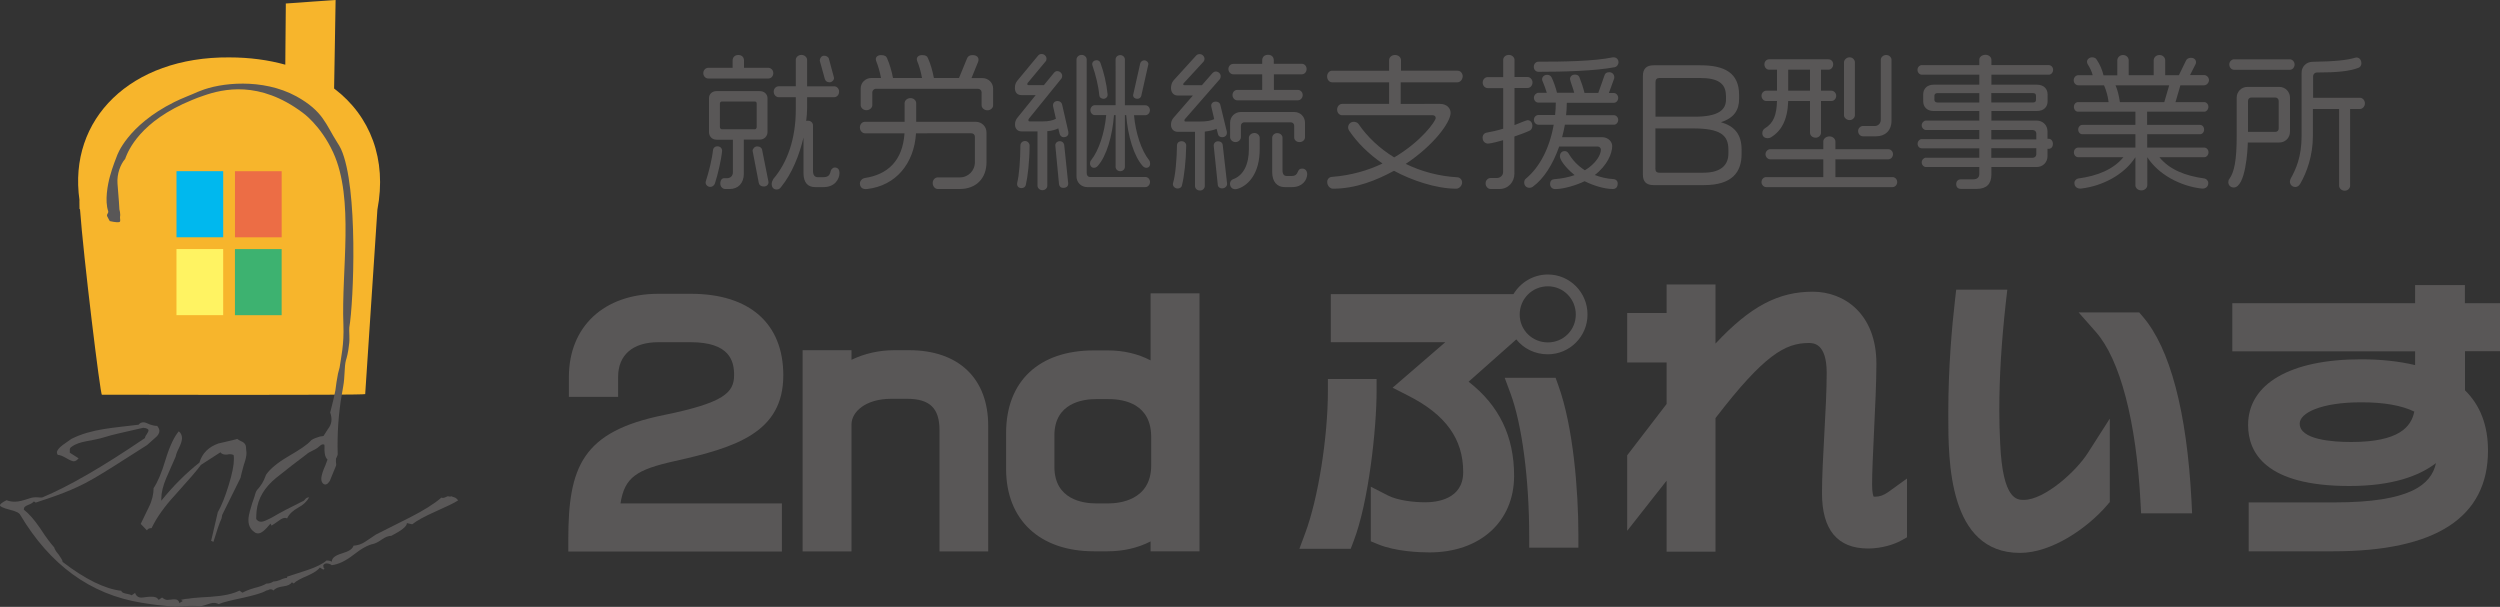
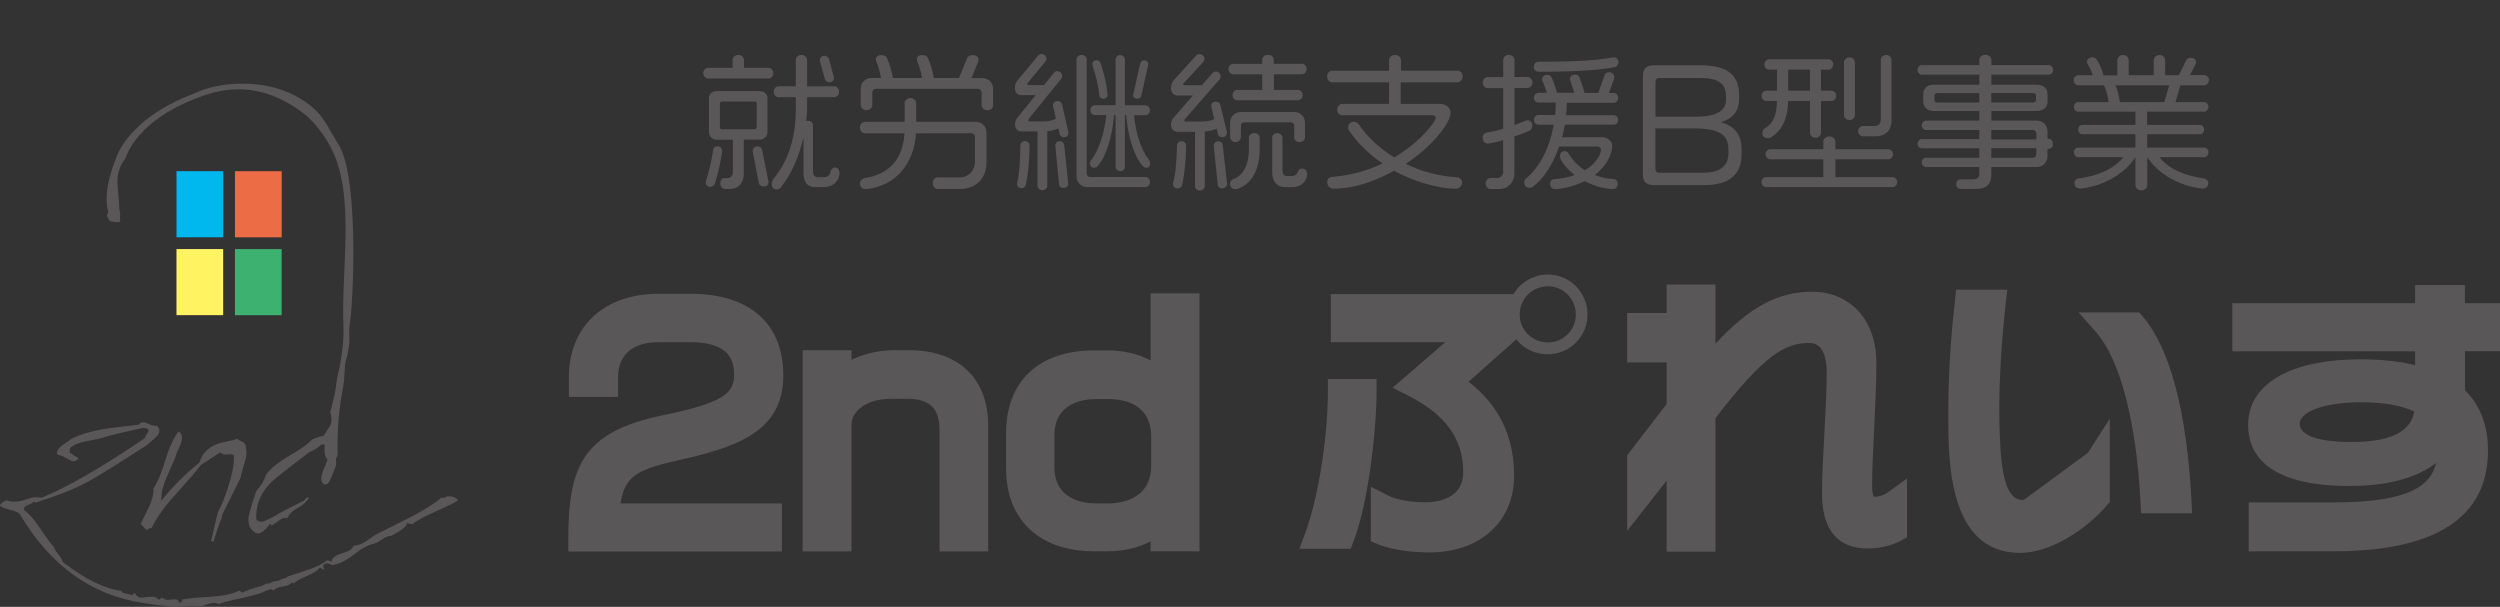
<svg xmlns="http://www.w3.org/2000/svg" version="1.1" id="レイヤー_1" x="0px" y="0px" viewBox="0 0 250 60.69" style="enable-background:new 0 0 250 60.69;" xml:space="preserve">
  <rect x="0" y="0" width="250" height="60.69" fill="#333333" stroke="none" />
  <style type="text/css">
	.st0{fill:#595757;}
	.st1{fill:#F7B52C;}
	.st2{fill:#FFF362;}
	.st3{fill:#00B8EE;}
	.st4{fill:#EC6D45;}
	.st5{fill:#3DB270;}
</style>
  <g>
    <g>
      <g>
        <path class="st0" d="M67.47,46.11c6.15-1.37,10.86-2.87,10.86-8.58c0-5.18-3.37-8.15-9.24-8.15h-3.25     c-5.44,0-8.95,3.27-8.95,8.32v1.99h4.92V37.7c0-2.21,1.47-3.48,4.03-3.48h3.22c3.9,0,4.35,1.87,4.35,3.28c0,1.77-1.01,2.77-7,4     c-8.2,1.65-9.58,5.18-9.58,12.47v1.18h21.36v-4.81H62.05C62.46,47.74,63.62,46.97,67.47,46.11z" />
        <path class="st0" d="M90.91,35.02h-1.47c-1.52,0-2.98,0.33-4.29,0.96v-0.96h-4.89v20.12h4.89v-12.7c0-1.24,1.39-2.56,3.97-2.56     h1.58c2.28,0,3.25,0.94,3.25,3.14v12.12h4.87V42.59C98.83,37.85,95.87,35.02,90.91,35.02z" />
        <path class="st0" d="M115.06,36.04c-1.26-0.66-2.71-1-4.29-1h-1.38c-5.5,0-8.78,3.09-8.78,8.26v3.6c0,5.08,3.36,8.23,8.78,8.23     h1.38c1.56,0,3.03-0.34,4.29-0.99v0.99h4.89v-25.8h-4.89V36.04z M115.12,46.54c0,3.53-3.26,3.8-4.26,3.8h-1.27     c-1.25,0-4.15-0.36-4.15-3.66v-3.14c0-3.27,2.9-3.63,4.15-3.63h1.27c1.59,0,4.26,0.49,4.26,3.8V46.54z" />
        <path class="st0" d="M137.66,37.9h-4.87v1.18c0,4.64-0.97,10.75-2.26,14.21l-0.59,1.59h5.13l0.29-0.76     c1.5-3.89,2.3-11.24,2.3-15.05V37.9z" />
-         <path class="st0" d="M155.56,37.78h-5.09l0.59,1.59c1.14,3.09,1.86,8.54,1.86,14.22v1.18h4.92v-1.18c0-4.58-0.52-10.93-2-15.03     L155.56,37.78z" />
        <path class="st0" d="M154.79,27.45c-1.46,0-2.74,0.79-3.44,1.96h-18.27v4.81h11.45l-5.27,4.55l1.57,0.8     c3.74,1.9,5.49,4.32,5.49,7.64c0,2.73-2.66,3.02-3.8,3.02c-1.11,0-2.75-0.18-3.72-0.68l-1.72-0.88v5.46l0.73,0.3     c1.77,0.73,4.19,0.81,5.14,0.81c5.06,0,8.46-3.08,8.46-7.66c0-3.94-1.49-7.03-4.55-9.41l4.77-4.23c0.73,0.92,1.86,1.49,3.15,1.49     c2.19,0,3.97-1.78,3.97-3.97C158.76,29.24,156.98,27.45,154.79,27.45z M154.79,34.24c-1.58,0-2.82-1.24-2.82-2.79     c0-1.56,1.24-2.82,2.82-2.82c1.56,0,2.79,1.27,2.79,2.82C157.58,33,156.35,34.24,154.79,34.24z" />
        <path class="st0" d="M187.5,49.67c-0.06,0-0.13,0-0.13,0c-0.04-0.07-0.16-0.36-0.16-1.21c0-1.18,0.09-3.16,0.19-5.25     c0.12-2.47,0.24-5.02,0.24-6.84c0-4.97-3.2-7.2-6.36-7.2c-3.43,0-6.24,1.45-9.73,5.19v-5.91h-4.89v2.85h-3.94v4.95h3.94v4.15     l-3.94,5.13v7.55l3.94-5.01v7.1h4.89V41.81c4.87-6.34,6.98-7.51,9.33-7.51c0.44,0,1.79,0,1.79,2.99c0,1.74-0.12,3.98-0.24,6.15     c-0.12,2.19-0.23,4.25-0.23,5.88c0,3.67,1.55,5.53,4.61,5.53c1.37,0,2.62-0.42,3.28-0.78l0.61-0.34v-5.88l-1.87,1.35     C188.37,49.53,187.96,49.67,187.5,49.67z" />
        <path class="st0" d="M214.27,31.65l-0.35-0.41h-6.06l1.73,1.96c2.42,2.74,4.04,8.94,4.46,17.01l0.06,1.12h5.1l-0.06-1.24     C218.69,41.18,217,34.8,214.27,31.65z" />
-         <path class="st0" d="M202.38,49.99c-0.68,0-2.1,0-2.36-5.59c-0.06-1.14-0.09-2.24-0.09-3.37c0-3.27,0.21-6.79,0.65-10.75     l0.15-1.31h-5.11l-0.12,1.05c-0.31,2.66-0.67,6.76-0.67,11.22v0.37c0,4.44,0,13.68,7.17,13.68c3.17,0,6.73-2.47,8.7-4.76     l0.28-0.33v-8.34l-2.18,3.41C207.62,47.15,204.44,49.99,202.38,49.99z" />
+         <path class="st0" d="M202.38,49.99c-0.68,0-2.1,0-2.36-5.59c-0.06-1.14-0.09-2.24-0.09-3.37c0-3.27,0.21-6.79,0.65-10.75     l0.15-1.31h-5.11l-0.12,1.05c-0.31,2.66-0.67,6.76-0.67,11.22v0.37c0,4.44,0,13.68,7.17,13.68c3.17,0,6.73-2.47,8.7-4.76     l0.28-0.33v-8.34l-2.18,3.41z" />
        <path class="st0" d="M250,35.13v-4.81h-3.51v-1.81h-4.98v1.81h-18.28v4.81h18.28v1.38c-1.59-0.38-3.4-0.58-5.41-0.58     c-7.07,0-11.29,2.45-11.29,6.57c0,2.78,1.76,6.1,10.13,6.1c4.28,0,6.97-1,8.66-2.29c-0.48,2.17-2.58,3.93-10.15,3.93h-8.58v4.89     h8.44c10.28,0,15.49-3.39,15.49-10.08c0-2.5-0.77-4.52-2.3-6.02v-3.91H250z M235.12,44.2c-1.92,0-5.15-0.24-5.15-1.84     c0-1.06,2.12-2.13,6.16-2.13c2.26,0,4.03,0.31,5.3,0.93C241.12,42.7,239.88,44.2,235.12,44.2z" />
      </g>
      <g>
        <g>
          <g>
            <path class="st0" d="M76.85,7.85h-6.03c-0.24,0-0.49-0.21-0.49-0.54c0-0.31,0.25-0.53,0.49-0.53h2.44V6.06       c0-0.35,0.24-0.56,0.57-0.56c0.35,0,0.57,0.21,0.57,0.56v0.72h2.44c0.24,0,0.49,0.22,0.49,0.53       C77.33,7.65,77.08,7.85,76.85,7.85z M71.49,18.35c-0.06,0.18-0.24,0.34-0.46,0.34c-0.26,0-0.47-0.21-0.47-0.44       c0-0.04,0.01-0.1,0.03-0.15c0.29-0.88,0.62-2.21,0.71-3.09c0.01-0.19,0.18-0.38,0.44-0.38c0.29,0,0.47,0.21,0.47,0.43v0.03       C72.13,15.96,71.79,17.44,71.49,18.35z M75.98,13.96h-1.6v3.43c0,0.93-0.57,1.51-1.4,1.51h-0.46c-0.24,0-0.49-0.21-0.49-0.54       c0-0.34,0.16-0.54,0.38-0.54h0.29c0.35,0,0.59-0.24,0.59-0.59v-3.26h-1.63c-0.46,0-0.76-0.34-0.76-0.76V9.82       c0-0.41,0.31-0.71,0.76-0.71h4.31c0.49,0,0.78,0.34,0.78,0.71v3.37C76.76,13.62,76.42,13.96,75.98,13.96z M75.67,10.37       c0-0.16-0.07-0.22-0.21-0.22h-3.25c-0.15,0-0.22,0.09-0.22,0.22v2.32c0,0.13,0.07,0.24,0.22,0.24h3.25       c0.13,0,0.21-0.1,0.21-0.24V10.37z M76.38,18.65c-0.29,0-0.46-0.15-0.5-0.35l-0.62-3.22c0-0.19,0.19-0.44,0.46-0.44       c0.28,0,0.47,0.16,0.49,0.34l0.63,3.16c0,0.03,0.01,0.06,0.01,0.09C76.85,18.44,76.69,18.65,76.38,18.65z M82.36,18.71h-0.85       c-0.72,0-1.16-0.44-1.16-1.4v-3.56c-0.41,1.75-1.15,3.6-2.21,4.91c-0.15,0.22-0.29,0.29-0.47,0.29c-0.34,0-0.5-0.24-0.5-0.56       c0-0.15,0.06-0.32,0.16-0.49c1.44-1.69,2.25-4.07,2.25-6.96V9.72h-1.72c-0.22,0-0.49-0.21-0.49-0.56       c0-0.32,0.26-0.53,0.49-0.53h1.72V5.98c0-0.22,0.21-0.49,0.57-0.49c0.32,0,0.56,0.26,0.56,0.49v2.65h2.71       c0.24,0,0.49,0.21,0.49,0.53c0,0.35-0.25,0.56-0.49,0.56h-2.71v1.07c0,0.41-0.03,0.85-0.09,1.31c0.06-0.03,0.12-0.03,0.18-0.03       c0.29,0,0.5,0.22,0.5,0.47v4.56c0,0.38,0.15,0.62,0.49,0.62h0.47c0.53,0,0.71-0.15,0.81-0.62c0.04-0.16,0.21-0.35,0.41-0.35       c0.34,0,0.47,0.26,0.47,0.54C83.95,17.91,83.48,18.71,82.36,18.71z M82.95,8.23c-0.26,0-0.41-0.15-0.46-0.31l-0.51-1.84V6.03       c0-0.19,0.15-0.46,0.44-0.46c0.22,0,0.43,0.13,0.47,0.31l0.5,1.85c0,0.03,0.01,0.04,0.01,0.07C83.41,8,83.2,8.23,82.95,8.23z" />
          </g>
          <g>
            <path class="st0" d="M95.98,18.9h-2.21c-0.24,0-0.5-0.24-0.5-0.6c0-0.34,0.26-0.56,0.5-0.56h2.21c0.84,0,1.51-0.66,1.51-1.53       v-2.53c0-0.21-0.15-0.35-0.35-0.35H91.6c-0.18,3-2,5.24-4.88,5.57c-0.04,0-0.09,0.01-0.13,0.01c-0.43,0-0.59-0.25-0.6-0.57       c0-0.24,0.22-0.5,0.5-0.54c2.24-0.34,3.78-1.69,3.96-4.47h-3.96c-0.25,0-0.5-0.24-0.5-0.59c0-0.34,0.25-0.56,0.5-0.56h3.97       v-1.87c0-0.24,0.24-0.5,0.59-0.5c0.34,0,0.57,0.26,0.57,0.5v1.87h5.96c0.6,0,1.07,0.47,1.07,1.07v3       C98.64,17.84,97.61,18.9,95.98,18.9z M98.75,11.03c-0.35,0-0.59-0.26-0.59-0.5V9.23c0-0.18-0.16-0.35-0.35-0.35H87.58       c-0.19,0-0.35,0.18-0.35,0.35v1.29c0,0.24-0.24,0.5-0.59,0.5c-0.34,0-0.57-0.26-0.57-0.5V8.84c0-0.57,0.47-1.04,1.07-1.04h0.96       c-0.1-0.59-0.29-1.21-0.49-1.72c-0.01-0.06-0.03-0.1-0.03-0.16c0-0.22,0.18-0.41,0.53-0.41c0.37,0,0.53,0.13,0.6,0.32       c0.24,0.54,0.47,1.32,0.59,1.97h2.9c-0.1-0.59-0.28-1.21-0.49-1.72c-0.01-0.06-0.03-0.1-0.03-0.16c0-0.22,0.18-0.41,0.53-0.41       c0.37,0,0.53,0.13,0.59,0.32c0.25,0.54,0.47,1.32,0.59,1.97h2.51l0.81-1.97c0.07-0.19,0.25-0.32,0.54-0.32       c0.43,0,0.6,0.22,0.6,0.46c0,0.07-0.01,0.15-0.04,0.22l-0.66,1.62h1.09c0.6,0,1.07,0.47,1.07,1.04v1.69       C99.32,10.76,99.08,11.03,98.75,11.03z" />
          </g>
          <g>
            <path class="st0" d="M106.39,13.72c-0.25,0-0.38-0.16-0.43-0.35l-0.13-0.53c-0.24,0.12-0.6,0.24-1.1,0.28v5.46       c0,0.21-0.19,0.44-0.49,0.44c-0.29,0-0.49-0.24-0.49-0.44v-5.44h-1.6c-0.4,0-0.65-0.28-0.65-0.69c0-0.25,0.07-0.47,0.25-0.69       l1.82-2.25h-1.43c-0.43,0-0.65-0.29-0.65-0.71c0-0.31,0.07-0.51,0.25-0.74l2.07-2.5c0.07-0.09,0.19-0.16,0.35-0.16       c0.29,0,0.49,0.24,0.49,0.46c0,0.1-0.01,0.21-0.09,0.28l-1.79,2.15c-0.03,0.04-0.04,0.09-0.04,0.13s0.03,0.09,0.1,0.09h1.56       l1-1.22c0.09-0.1,0.18-0.18,0.32-0.18c0.32,0,0.51,0.26,0.51,0.49c0,0.09-0.04,0.22-0.1,0.28l-3.24,4       c-0.03,0.04-0.04,0.09-0.04,0.13c0,0.07,0.03,0.13,0.12,0.13h1.32c0.59,0,0.97-0.09,1.31-0.26l-0.28-1.24       c-0.01-0.03-0.01-0.07-0.01-0.1c0-0.24,0.16-0.44,0.47-0.44c0.21,0,0.4,0.15,0.44,0.35l0.62,2.71       c0.01,0.04,0.01,0.09,0.01,0.13C106.86,13.57,106.61,13.72,106.39,13.72z M102.58,18.5c-0.04,0.18-0.21,0.31-0.43,0.31       c-0.26,0-0.44-0.16-0.44-0.4c0-0.04,0-0.09,0.01-0.13c0.19-0.74,0.31-2.21,0.32-3.75c0-0.21,0.19-0.43,0.46-0.43       c0.28,0,0.46,0.24,0.46,0.46C102.95,16.19,102.77,17.69,102.58,18.5z M106.33,18.79c-0.25,0-0.4-0.15-0.43-0.38l-0.37-3.88       c0-0.22,0.18-0.41,0.46-0.41c0.26,0,0.41,0.21,0.43,0.37l0.4,3.84v0.04C106.82,18.68,106.57,18.79,106.33,18.79z M114.54,18.71       h-5.82c-0.6,0-1.07-0.47-1.07-1.06V5.95c0-0.22,0.21-0.46,0.51-0.46c0.31,0,0.51,0.24,0.51,0.46v11.37       c0,0.22,0.13,0.38,0.35,0.38h5.52c0.22,0,0.46,0.19,0.46,0.49C115,18.51,114.76,18.71,114.54,18.71z M114.64,16.78       c-0.13,0-0.26-0.06-0.37-0.18c-0.88-0.99-1.49-3-1.65-5.09h-0.13v5.18c0,0.21-0.19,0.43-0.46,0.43c-0.29,0-0.47-0.22-0.47-0.43       v-5.18h-0.16c-0.16,2.09-0.75,4.12-1.63,5.09c-0.1,0.12-0.25,0.18-0.37,0.18c-0.21,0-0.4-0.16-0.4-0.46       c0-0.1,0.04-0.22,0.12-0.31c0.76-0.96,1.34-2.71,1.5-4.5h-1.15c-0.21,0-0.43-0.21-0.43-0.5c0-0.28,0.22-0.49,0.43-0.49h2.09       V5.94c0-0.21,0.18-0.43,0.47-0.43c0.26,0,0.46,0.22,0.46,0.43v4.59h2.06c0.22,0,0.44,0.21,0.44,0.49c0,0.29-0.22,0.5-0.44,0.5       h-1.15c0.16,1.79,0.74,3.54,1.51,4.5c0.07,0.09,0.1,0.21,0.1,0.31C115.03,16.63,114.85,16.78,114.64,16.78z M110.36,9.88       c-0.22,0-0.41-0.13-0.43-0.35c-0.09-0.97-0.37-2.06-0.68-2.96c-0.01-0.04-0.03-0.1-0.03-0.15c0-0.24,0.21-0.4,0.44-0.4       c0.16,0,0.32,0.09,0.38,0.26c0.34,0.91,0.62,2.1,0.72,3.16v0.03C110.78,9.7,110.57,9.88,110.36,9.88z M114.82,6.5l-0.69,3.07       c-0.04,0.21-0.22,0.31-0.41,0.31c-0.21,0-0.41-0.13-0.41-0.37l0.71-3.16c0.03-0.16,0.21-0.32,0.41-0.32       c0.18,0,0.41,0.16,0.41,0.4C114.83,6.45,114.82,6.47,114.82,6.5z" />
          </g>
          <g>
            <path class="st0" d="M122.22,13.72c-0.24,0-0.4-0.13-0.43-0.34l-0.13-0.5c-0.26,0.12-0.69,0.22-1.18,0.28v5.43       c0,0.25-0.21,0.46-0.47,0.46c-0.32,0-0.51-0.21-0.51-0.46v-5.41h-1.74c-0.38,0-0.66-0.29-0.66-0.69c0-0.28,0.07-0.5,0.26-0.72       l1.93-2.22h-1.53c-0.43,0-0.66-0.34-0.66-0.75c0-0.28,0.09-0.56,0.25-0.75l2.26-2.49c0.09-0.09,0.19-0.15,0.35-0.15       c0.28,0,0.49,0.24,0.49,0.47c0,0.12-0.04,0.22-0.1,0.29l-1.99,2.16c-0.03,0.03-0.04,0.07-0.04,0.1c0,0.04,0.04,0.09,0.12,0.09       h1.75l1.04-1.19c0.1-0.1,0.22-0.18,0.34-0.18c0.28,0,0.5,0.22,0.5,0.47c0,0.1-0.03,0.22-0.1,0.31l-3.47,3.97       c-0.04,0.04-0.06,0.1-0.06,0.15c0,0.06,0.03,0.1,0.1,0.1h1.5c0.62,0,1.03-0.07,1.38-0.24l-0.29-1.25       c-0.01-0.03-0.01-0.07-0.01-0.1c0-0.21,0.16-0.4,0.47-0.4c0.25,0,0.41,0.16,0.44,0.31l0.65,2.68c0.01,0.04,0.01,0.09,0.01,0.13       C122.69,13.54,122.5,13.72,122.22,13.72z M118.19,18.56c-0.04,0.18-0.21,0.29-0.43,0.29c-0.26,0-0.47-0.21-0.47-0.43       c0-0.03,0-0.07,0.01-0.1c0.24-0.76,0.38-2.4,0.4-3.79c0-0.21,0.16-0.41,0.46-0.41c0.28,0,0.46,0.21,0.46,0.43       C118.6,16.09,118.42,17.66,118.19,18.56z M122.19,18.84c-0.22,0-0.4-0.16-0.41-0.35l-0.41-3.93c0-0.24,0.18-0.43,0.43-0.43       c0.29,0,0.46,0.18,0.47,0.35l0.44,3.88v0.04C122.7,18.66,122.47,18.84,122.19,18.84z M130.2,7.43h-2.81v1.56h2.41       c0.22,0,0.47,0.21,0.47,0.51c0,0.32-0.25,0.53-0.47,0.53h-6.09c-0.21,0-0.46-0.21-0.46-0.53c0-0.31,0.25-0.51,0.46-0.51h2.51       V7.43h-2.91c-0.22,0-0.47-0.22-0.47-0.53c0-0.31,0.25-0.51,0.47-0.51h2.91V6.04c0-0.34,0.22-0.56,0.59-0.56       c0.35,0,0.57,0.22,0.57,0.56v0.34h2.81c0.24,0,0.47,0.21,0.47,0.51C130.67,7.2,130.44,7.43,130.2,7.43z M123.94,18.82       c-0.13,0.04-0.26,0.1-0.41,0.1c-0.31,0-0.53-0.21-0.53-0.56c0-0.19,0.13-0.37,0.29-0.43c1.07-0.37,1.6-1.51,1.6-3.03v-1.13       c0-0.22,0.22-0.47,0.57-0.47c0.29,0,0.51,0.25,0.51,0.47v1.13C125.98,17.32,124.86,18.46,123.94,18.82z M129.95,14.21       c-0.32,0-0.53-0.24-0.53-0.44v-1.19c0-0.21-0.15-0.35-0.34-0.35h-4.65c-0.19,0-0.34,0.15-0.34,0.35v1.13       c0,0.24-0.22,0.5-0.54,0.5c-0.32,0-0.54-0.26-0.54-0.5v-1.44c0-0.6,0.47-1.07,1.07-1.07h5.35c0.6,0,1.07,0.47,1.07,1.07v1.44       C130.51,13.94,130.31,14.21,129.95,14.21z M129.22,18.71h-0.76c-0.74,0-1.24-0.53-1.24-1.49v-3.44c0-0.22,0.19-0.47,0.5-0.47       c0.34,0,0.53,0.25,0.53,0.44v3.26c0,0.41,0.15,0.59,0.43,0.59h0.46c0.85,0,0.44-0.74,1.09-0.74c0.29,0,0.49,0.22,0.49,0.57       C130.7,18.03,130.22,18.71,129.22,18.71z" />
          </g>
          <g>
            <path class="st0" d="M145.73,8.23h-5.66v2.16H144c0.66,0,1.06,0.41,1.06,0.9c0,0.94-1.69,3.25-4.49,5.1       c1.57,0.76,3.34,1.24,5.18,1.34c0.22,0.01,0.46,0.22,0.46,0.51c0,0.35-0.31,0.63-0.59,0.63c-2.01,0-4.47-0.84-6.22-1.79       c-1.74,0.94-3.81,1.79-6.1,1.79h-0.01c-0.25,0-0.57-0.26-0.57-0.68c0-0.29,0.22-0.49,0.46-0.5c1.96-0.15,3.65-0.66,5.07-1.34       c-1.4-0.96-2.54-2.1-3.34-3.29c-0.07-0.1-0.1-0.21-0.1-0.32c0-0.28,0.22-0.56,0.56-0.56c0.18,0,0.35,0.07,0.46,0.19       c0.91,1.34,2.15,2.49,3.59,3.37c2.72-1.6,4.15-3.63,4.15-3.94c0-0.16-0.1-0.28-0.34-0.28h-9.03c-0.24,0-0.49-0.21-0.49-0.57       c0-0.32,0.25-0.56,0.49-0.56h4.71V8.23h-5.69c-0.29,0-0.51-0.26-0.51-0.59c0-0.31,0.22-0.57,0.51-0.57h5.69V6.03       c0-0.31,0.26-0.53,0.59-0.53c0.34,0,0.6,0.22,0.6,0.53v1.04h5.66c0.29,0,0.51,0.26,0.51,0.57       C146.25,7.97,146.03,8.23,145.73,8.23z" />
          </g>
          <g>
            <path class="st0" d="M152.91,13.09c-0.46,0.21-0.96,0.38-1.47,0.56v3.72c0,0.82-0.6,1.53-1.5,1.53h-0.88       c-0.24,0-0.5-0.22-0.5-0.56c0-0.34,0.26-0.54,0.5-0.54h0.63c0.34,0,0.62-0.26,0.62-0.59v-3.19c-0.29,0.09-1.25,0.34-1.51,0.34       c-0.22,0-0.54-0.16-0.54-0.59c0-0.28,0.18-0.47,0.37-0.5c0.51-0.09,1.1-0.22,1.69-0.4V8.81h-1.56c-0.24,0-0.49-0.22-0.49-0.56       c0-0.31,0.25-0.54,0.49-0.54h1.56V5.98c0-0.24,0.22-0.49,0.57-0.49c0.32,0,0.56,0.25,0.56,0.49V7.7h1.31       c0.24,0,0.49,0.24,0.49,0.54c0,0.34-0.25,0.56-0.49,0.56h-1.31v3.71c0.26-0.09,1.15-0.49,1.32-0.49c0.24,0,0.47,0.21,0.47,0.57       C153.23,12.85,153.09,13.04,152.91,13.09z M161.4,12.47h-4.91c-0.07,0.43-0.18,0.85-0.28,1.25h4.01c0.57,0,1,0.43,1,0.88       c0,0.74-0.49,1.94-1.74,2.9c0.57,0.22,1.21,0.38,1.88,0.41c0.22,0.01,0.41,0.18,0.41,0.43c0,0.35-0.16,0.56-0.5,0.56       c-0.88,0-2.01-0.38-2.81-0.78c-0.76,0.38-2.09,0.79-2.94,0.79c-0.32,0-0.51-0.24-0.51-0.5c0-0.35,0.19-0.47,0.41-0.49       c0.79-0.06,1.47-0.21,2.04-0.41c-0.41-0.32-1.47-1.32-1.47-1.9c0-0.24,0.15-0.5,0.47-0.5c0.15,0,0.29,0.06,0.4,0.24       c0.4,0.68,0.94,1.24,1.63,1.68c1.13-0.69,1.6-1.56,1.6-2.07c0-0.16-0.15-0.31-0.32-0.31h-3.85c-0.62,1.78-1.56,3.25-2.65,4.03       c-0.1,0.07-0.22,0.1-0.32,0.1c-0.26,0-0.53-0.16-0.53-0.54c0-0.16,0.06-0.29,0.16-0.37c1.37-1.13,2.38-3.04,2.79-5.4h-1.54       c-0.21,0-0.44-0.19-0.44-0.5c0-0.28,0.24-0.47,0.44-0.47h1.68c0.04-0.4,0.07-0.81,0.07-1.24h-1.75c-0.21,0-0.44-0.19-0.44-0.49       c0-0.26,0.24-0.49,0.44-0.49h0.85c-0.13-0.43-0.26-0.78-0.43-1.18c-0.03-0.06-0.04-0.12-0.04-0.18c0-0.24,0.22-0.44,0.51-0.44       c0.21,0,0.37,0.12,0.44,0.26c0.21,0.44,0.4,0.99,0.54,1.53h1.72C157.37,9,157,8.07,157,7.9c0-0.21,0.16-0.44,0.5-0.44       c0.22,0,0.38,0.1,0.44,0.26c0.19,0.47,0.37,1.01,0.51,1.57h1.38l0.62-1.75c0.04-0.19,0.21-0.32,0.47-0.32       c0.34,0,0.51,0.26,0.51,0.5c0,0.04,0,0.07-0.01,0.12l-0.53,1.46h0.5c0.21,0,0.43,0.22,0.43,0.49c0,0.29-0.22,0.49-0.43,0.49       h-4.71c0,0.43-0.03,0.84-0.07,1.24h4.78c0.21,0,0.43,0.19,0.43,0.47C161.82,12.28,161.6,12.47,161.4,12.47z M161.48,6.72       c-2.01,0.38-5.18,0.46-7.63,0.46c-0.25,0-0.47-0.19-0.47-0.5c0-0.34,0.25-0.51,0.46-0.51c2.46,0,5.54-0.04,7.46-0.44h0.06       c0.25,0,0.49,0.18,0.49,0.5C161.84,6.48,161.66,6.69,161.48,6.72z" />
          </g>
          <g>
            <path class="st0" d="M170.41,18.51h-5.06c-0.72,0-1.06-0.35-1.06-1.04V7.59c0-0.69,0.34-1.06,1.06-1.06h4.71       c2.38,0,3.85,0.75,3.85,2.96V9.9c0,1.09-0.49,1.9-1.82,2.32c1.29,0.37,2.07,1.15,2.07,2.74v0.43       C174.16,17.22,173.21,18.51,170.41,18.51z M172.59,9.56c0-1.25-0.85-1.76-2.57-1.76h-4.07c-0.26,0-0.4,0.13-0.4,0.4v3.47h3.9       c2.35,0,3.15-0.65,3.15-1.72V9.56z M172.84,14.96c0-1.51-0.88-2.12-3.59-2.12h-3.71v4.03c0,0.26,0.1,0.4,0.4,0.4h4.41       c1.79,0,2.49-0.81,2.49-1.91V14.96z" />
          </g>
          <g>
            <path class="st0" d="M183.16,10.1h-1.06v3.18c0,0.24-0.22,0.49-0.53,0.49c-0.35,0-0.57-0.25-0.57-0.49V10.1h-2.18       c-0.06,1.9-0.68,2.99-1.72,3.63c-0.09,0.06-0.21,0.09-0.34,0.09c-0.25,0-0.53-0.13-0.53-0.51c0-0.19,0.1-0.38,0.25-0.47       c0.9-0.54,1.18-1.38,1.22-2.74h-1.09c-0.22,0-0.46-0.21-0.46-0.53c0-0.28,0.24-0.5,0.46-0.5h1.09v-2.1h-0.79       c-0.24,0-0.47-0.22-0.47-0.53c0-0.32,0.24-0.51,0.47-0.51h5.94c0.24,0,0.47,0.19,0.47,0.51c0,0.31-0.24,0.53-0.47,0.53h-0.75       v2.1h1.06c0.21,0,0.46,0.22,0.46,0.5C183.62,9.9,183.37,10.1,183.16,10.1z M189.26,18.71h-12.65c-0.22,0-0.46-0.21-0.46-0.5       c0-0.31,0.24-0.5,0.46-0.5h5.72v-1.78h-5.31c-0.22,0-0.47-0.21-0.47-0.51c0-0.29,0.25-0.5,0.47-0.5h5.31v-0.78       c0-0.24,0.25-0.5,0.62-0.5c0.34,0,0.59,0.26,0.59,0.5v0.78h5.29c0.24,0,0.47,0.21,0.47,0.5c0,0.31-0.24,0.51-0.47,0.51h-5.29       v1.78h5.72c0.22,0,0.46,0.19,0.46,0.5C189.72,18.5,189.49,18.71,189.26,18.71z M181,6.97h-2.18v2.1H181V6.97z M184.96,12.01       c-0.32,0-0.56-0.26-0.56-0.47V6.22c0-0.21,0.24-0.49,0.56-0.49c0.32,0,0.53,0.28,0.53,0.49v5.32       C185.48,11.75,185.28,12.01,184.96,12.01z M187.63,13.63h-1.35c-0.24,0-0.47-0.22-0.47-0.54c0-0.26,0.24-0.49,0.47-0.49h1.21       c0.32,0,0.59-0.26,0.59-0.63v-6c0-0.21,0.21-0.47,0.54-0.47c0.32,0,0.53,0.26,0.53,0.47v6.1       C189.15,13.07,188.5,13.63,187.63,13.63z" />
          </g>
          <g>
            <path class="st0" d="M204.88,14.88h-0.13v0.75c0,0.6-0.47,1.07-1.07,1.07h-4.54v0.76c0,0.93-0.49,1.43-1.47,1.43h-1.59       c-0.19,0-0.46-0.1-0.46-0.47c0-0.37,0.26-0.49,0.46-0.49h1.26c0.38,0,0.59-0.19,0.59-0.54v-0.69h-5.35       c-0.19,0-0.41-0.19-0.41-0.47c0-0.25,0.22-0.46,0.41-0.46h5.35v-0.94h-5.77c-0.19,0-0.4-0.16-0.4-0.46       c0-0.25,0.21-0.46,0.4-0.46h5.77V13h-5.35c-0.19,0-0.41-0.21-0.41-0.47c0-0.25,0.22-0.47,0.41-0.47h5.35V11.1h-4.57       c-0.69,0-1.04-0.44-1.04-0.97V9.44c0-0.54,0.37-0.97,1.04-0.97h4.57v-1h-5.74c-0.22,0-0.44-0.19-0.44-0.49       c0-0.28,0.22-0.47,0.44-0.47h5.74V5.97c0-0.25,0.25-0.49,0.62-0.49c0.34,0,0.59,0.24,0.59,0.49v0.54h5.74       c0.22,0,0.43,0.19,0.43,0.47c0,0.29-0.21,0.49-0.43,0.49h-5.74v1h4.56c0.69,0,1.06,0.43,1.06,0.97v0.69       c0,0.53-0.35,0.97-1.06,0.97h-4.56v0.96h4.54c0.6,0,1.07,0.47,1.07,1.06v0.76h0.13c0.22,0,0.41,0.21,0.41,0.5       C205.29,14.71,205.1,14.88,204.88,14.88z M197.93,9.31h-4.18c-0.22,0-0.31,0.12-0.31,0.28v0.38c0,0.16,0.09,0.28,0.31,0.28       h4.18V9.31z M203.6,9.59c0-0.16-0.07-0.28-0.29-0.28h-4.18v0.94h4.18c0.22,0,0.29-0.12,0.29-0.28V9.59z M203.63,13.34       c0-0.19-0.16-0.34-0.37-0.34h-4.13v0.94h4.5V13.34z M203.63,14.82h-4.5v0.96h4.13c0.21,0,0.37-0.15,0.37-0.34V14.82z" />
          </g>
          <g>
            <path class="st0" d="M220.41,8.53h-2.37l-0.49,1.68h2.88c0.19,0,0.41,0.19,0.41,0.47c0,0.29-0.22,0.49-0.41,0.49h-5.72v1.32       H220c0.24,0,0.41,0.21,0.41,0.46c0,0.28-0.18,0.47-0.41,0.47h-5.28v1.34h5.72c0.19,0,0.41,0.18,0.41,0.47       c0,0.29-0.22,0.49-0.41,0.49h-4.5c1,1.24,2.59,1.87,4.52,2.13c0.16,0.03,0.37,0.22,0.37,0.44c0,0.43-0.31,0.57-0.59,0.57       c-0.04,0-0.09-0.01-0.13-0.01c-2.06-0.25-4.25-1.37-5.38-3.13v2.81c0,0.25-0.25,0.51-0.59,0.51c-0.37,0-0.6-0.26-0.6-0.51       v-2.81c-1.12,1.76-3.31,2.88-5.38,3.13c-0.04,0-0.09,0.01-0.13,0.01c-0.28,0-0.59-0.15-0.59-0.57c0-0.22,0.19-0.41,0.38-0.44       c1.93-0.26,3.51-0.9,4.52-2.13h-4.52c-0.22,0-0.43-0.19-0.43-0.49c0-0.29,0.21-0.47,0.43-0.47h5.72v-1.34h-5.31       c-0.22,0-0.41-0.19-0.41-0.47c0-0.25,0.19-0.46,0.41-0.46h5.31v-1.32h-5.74c-0.21,0-0.41-0.19-0.41-0.49       c0-0.28,0.21-0.47,0.41-0.47h3.06c-0.07-0.56-0.21-1.12-0.46-1.68h-2.57c-0.24,0-0.46-0.21-0.46-0.5       c0-0.29,0.22-0.51,0.46-0.51h1.44c-0.09-0.35-0.26-0.72-0.5-1.1c-0.06-0.09-0.07-0.18-0.07-0.25c0-0.25,0.26-0.44,0.51-0.44       c0.22,0,0.4,0.1,0.46,0.24c0.32,0.46,0.56,1.04,0.68,1.56h1.38V6.03c0-0.26,0.24-0.53,0.57-0.53c0.34,0,0.57,0.26,0.57,0.53       v1.49h2.5V6.03c0-0.26,0.22-0.53,0.59-0.53c0.32,0,0.56,0.26,0.56,0.53v1.49h1.37l0.71-1.46c0.07-0.16,0.26-0.28,0.47-0.28       c0.38,0,0.53,0.22,0.53,0.44c0,0.07-0.01,0.13-0.04,0.19l-0.56,1.1h1.43c0.22,0,0.47,0.22,0.47,0.51       C220.88,8.32,220.63,8.53,220.41,8.53z M211.55,8.53c0.21,0.46,0.35,1.07,0.44,1.68h4.44l0.49-1.68H211.55z" />
          </g>
          <g>
-             <path class="st0" d="M227.93,14.25h-3.15c-0.01,0.69-0.21,4.5-1.41,4.5c-0.32,0-0.54-0.24-0.54-0.53c0-0.1,0.03-0.24,0.1-0.32       c0.49-0.68,0.74-1.82,0.74-4.32V9.76c0-0.59,0.47-1.07,1.07-1.07h3.19c0.6,0,1.07,0.49,1.07,1.07v3.41       C229,13.78,228.53,14.25,227.93,14.25z M228.99,6.98h-5.59c-0.22,0-0.47-0.21-0.47-0.54c0-0.29,0.25-0.51,0.47-0.51h5.59       c0.22,0,0.47,0.22,0.47,0.51C229.46,6.78,229.21,6.98,228.99,6.98z M227.87,10.09c0-0.19-0.15-0.34-0.35-0.34h-2.38       c-0.19,0-0.34,0.15-0.34,0.34v3.1h2.72c0.21,0,0.35-0.13,0.35-0.34V10.09z M236,10.9h-0.99v7.68c0,0.24-0.22,0.49-0.54,0.49       c-0.32,0-0.56-0.25-0.56-0.49V10.9h-2.62v2.69c0,2-0.63,3.69-1.26,4.77c-0.13,0.24-0.32,0.34-0.5,0.34       c-0.32,0-0.54-0.25-0.54-0.54c0-0.07,0.03-0.18,0.07-0.28c0.53-0.96,1.1-2.18,1.1-4.29V7.25c0-0.59,0.49-1.07,1.09-1.07       c2.31-0.03,3.5-0.18,4.24-0.4c0.06-0.01,0.1-0.03,0.16-0.03c0.26,0,0.49,0.21,0.49,0.59c0,0.22-0.13,0.38-0.29,0.44       c-0.91,0.35-2.16,0.47-4.16,0.47c-0.22,0-0.38,0.18-0.38,0.37v2.16H236c0.24,0,0.49,0.22,0.49,0.56       C236.49,10.66,236.24,10.9,236,10.9z" />
-           </g>
+             </g>
        </g>
      </g>
    </g>
    <g>
-       <path class="st1" d="M33.41,8.85l0.08-4.62l0.06-3.64L33.56,0l-0.42,0.03l-0.3,0.02l-1,0.07l-0.59,0.04l-1.2,0.09l-0.57,0.04    l-0.9,0.06l0,0.24l-0.04,4.49l-0.01,1.39C26.85,6,24.97,5.74,22.91,5.74C13.1,5.67,6.78,11.89,7.95,20.03l-0.01,0.01    c0.01,0.06,0.01,0.79,0.01,0.87H8c0.33,4.64,2.04,18.66,2.19,18.56c1.26,0,26.2,0.07,26.33-0.06c0.28-4.24,1.13-17.19,1.22-18.45    C38.7,15.96,37.05,11.6,33.41,8.85z" />
      <g>
        <path class="st0" d="M45.11,49.62c-0.13,0.12-0.26-0.07-0.44,0.05c-0.13,0.06-0.26,0.12-0.4,0.12c-0.04,0-0.09,0-0.13-0.03     c-0.75,0.65-1.81,1.3-3.14,1.98l-3.4,1.71l-1.06,0.71c-0.35,0.24-0.75,0.38-1.19,0.41c-0.09,0.32-0.44,0.56-1.15,0.77     c-0.71,0.21-1.02,0.47-1.02,0.83c-0.09-0.06-0.26-0.12-0.53-0.12c-0.4,0.35-1.02,0.65-1.86,0.94l-2.08,0.68v0.12     c-0.18,0-0.4,0.06-0.71,0.21c-0.27,0.09-0.44,0.15-0.66,0.15c-0.22,0.15-0.44,0.21-0.71,0.21c-0.22,0.15-0.62,0.3-1.19,0.44     c-0.53,0.15-0.93,0.32-1.19,0.47l-0.31-0.21c-0.62,0.32-1.55,0.53-2.87,0.62c-0.75,0.04-1.36,0.08-1.84,0.13     c-0.21,0.04-0.43,0.07-0.67,0.08c-0.2,0.03-0.36,0.06-0.46,0.09l0.18,0.12l-0.35,0.21c-0.04-0.27-0.22-0.38-0.49-0.38     c-0.09,0-0.18,0-0.35,0.03c-0.13,0-0.27,0.03-0.35,0.03c-0.18,0-0.35-0.09-0.53-0.24l-0.35,0.24c-0.13-0.24-0.35-0.32-0.71-0.32     c-0.09,0-0.26,0-0.49,0.03c-0.22,0.03-0.4,0.06-0.53,0.06c-0.31,0-0.53-0.18-0.62-0.47l-0.35,0.24     c-0.09-0.06-0.26-0.12-0.62-0.18c-0.26-0.06-0.4-0.15-0.4-0.27c-1.63-0.18-3.62-1.15-5.88-2.89c0-0.18-0.18-0.41-0.4-0.74     c-0.26-0.3-0.4-0.53-0.44-0.71c-0.31-0.35-0.8-0.97-1.41-1.92c-0.57-0.83-1.1-1.45-1.63-1.86c0-0.24,0.13-0.35,0.44-0.47     c0.31-0.12,0.49-0.24,0.57-0.35l0.18,0.12c1.77-0.59,3.71-1.2,5.74-2.38c0.84-0.47,2.61-1.59,5.39-3.37l0.8-0.71     c0.31-0.24,0.44-0.5,0.44-0.71c0-0.18-0.09-0.32-0.22-0.5c-0.26,0-0.49-0.06-0.75-0.15c-0.31-0.15-0.49-0.21-0.62-0.21     c-0.18,0-0.35,0.06-0.49,0.24c-2.47,0.32-4.68,0.39-6.72,1.42l-0.88,0.62c-0.35,0.27-0.57,0.53-0.57,0.74     c0,0.09,0.04,0.15,0.09,0.24c0.22,0,0.49,0.12,0.84,0.32c0.35,0.21,0.62,0.32,0.75,0.32c0.18,0,0.35-0.12,0.49-0.3l-0.88-0.56     v-0.32c0-0.12,0.09-0.21,0.18-0.27c0.84-0.62,1.94-0.53,3.36-0.98c0.53-0.18,1.81-0.47,3.8-0.92c0.35,0.03,0.53,0.12,0.53,0.27     c0,0.06-0.04,0.18-0.18,0.38c-0.13,0.18-0.18,0.32-0.18,0.38c-4.2,2.86-7.64,4.84-10.25,5.93c-0.26,0.06-0.71-0.12-1.33,0.11     c-0.62,0.21-1.06,0.32-1.41,0.32c-0.27,0-0.57-0.03-0.84-0.15C0.22,50.23,0,50.41,0,50.53c0,0.12,0.31,0.27,0.97,0.44     c0.62,0.15,0.97,0.32,1.06,0.53c2.96,4.96,6.98,7.94,12.11,8.77c1.24,0.21,2.17,0.3,2.78,0.35c0.13,0.03,0.35,0.06,0.62,0.06     c0.26,0,0.53-0.03,0.88-0.06c0.31-0.03,0.62-0.03,0.84-0.03c0.22,0,0.4,0,0.71,0.03c0.18,0,0.4-0.06,0.66-0.15     c0.35-0.12,0.57-0.18,0.75-0.18c0.18,0,0.31,0.03,0.49,0.12c0.4-0.18,1.24-0.38,2.52-0.65c1.02-0.24,1.81-0.44,2.25-0.71     c0.04,0,0.18-0.03,0.35-0.12c0.22,0,0.26,0.03,0.35,0.12c0.18-0.21,0.49-0.35,0.97-0.41c0.49-0.06,0.75-0.21,0.88-0.41l0.18,0.12     c0.22-0.24,0.71-0.5,1.37-0.77c0.66-0.3,1.06-0.56,1.24-0.83l0.35,0.21l0.13-0.09c-0.09-0.03-0.13-0.15-0.13-0.35     c0.09-0.12,0.18-0.18,0.35-0.18c0.26,0.03,0.4,0.09,0.49,0.18c0.71-0.09,1.41-0.44,2.21-1.06c0.75-0.59,1.41-0.97,2.03-1.09     c0.18-0.06,0.44-0.18,0.8-0.44c0.35-0.24,0.66-0.35,0.93-0.35c1.02-0.53,1.55-0.94,1.55-1.27l0.53,0.12     c0.44-0.35,1.19-0.77,2.25-1.24c1.19-0.53,1.99-0.91,2.34-1.15C45.55,49.67,45.33,49.74,45.11,49.62z" />
        <path class="st0" d="M24.6,44.69c-0.03-0.23-0.14-0.38-0.34-0.5c-0.2-0.08-0.4-0.19-0.54-0.3c-0.63,0.19-1.26,0.3-1.89,0.46     c-0.95,0.34-1.6,0.95-1.89,1.91c-1.35,1.07-2.61,2.32-3.81,3.81v-0.23c0-0.57,0.17-1.26,0.49-2.02l0.95-2.17     c0.03-0.19,0.14-0.5,0.34-0.88c0.2-0.42,0.29-0.72,0.29-0.95c0-0.27-0.09-0.5-0.32-0.69c-0.43,0.5-0.89,1.41-1.32,2.82     c-0.4,1.37-0.83,2.32-1.2,2.86c0,0.57-0.14,1.22-0.46,1.87l-0.83,1.71l0.63,0.65c0.06-0.15,0.2-0.23,0.46-0.23     c0.49-1.03,1.26-2.13,2.35-3.31c1.37-1.52,2.23-2.51,2.58-3.01l1.95-1.26c0.11,0.15,0.29,0.23,0.52,0.23h0.14     c0.11-0.04,0.23-0.04,0.32-0.04c0.14,0,0.26,0.04,0.34,0.08c0.03,0.11,0.03,0.27,0.03,0.42c0,0.61-0.17,1.45-0.52,2.59     c-0.37,1.22-0.74,2.1-1.09,2.71l-0.63,2.71c-0.02,0.04-0.03,0.08-0.05,0.13c0.08,0.04,0.16,0.08,0.24,0.13     c0.34-1.11,0.61-1.91,0.82-2.36l0.06-0.34l1.83-3.7c0.06-0.3,0.17-0.72,0.34-1.33c0.17-0.46,0.26-0.88,0.26-1.18     C24.63,45.07,24.6,44.88,24.6,44.69z" />
        <path class="st0" d="M34.93,32.75c0.44-2.52,0.91-14.04-0.83-17.85c-0.11-0.23-0.24-0.45-0.38-0.66     c-1.17-1.84-1.39-3.11-4.09-4.61c-3.41-1.85-7.61-1.35-9.58-0.55L19.74,9.2c-0.36,0.18-1.64,0.66-2.32,1.01     c-4.71,2.35-5.71,5.34-5.71,5.34s-0.48,1.18-0.72,2.1c-0.22,0.8-0.53,2.43-0.17,3.47c0.05,0.18-0.14,0.26-0.12,0.46l0.05,0.11     c0.08,0.17,0.23,0.42,0.23,0.42s0.74,0.18,0.96,0.09c0.15-0.06,0.05-0.29,0.06-0.5c0.07-0.33-0.06-0.76-0.06-0.76     s-0.07-1.27-0.19-2.58c-0.07-0.96,0.29-1.92,0.75-2.45c0.03-0.01,0.02-0.04,0.05-0.12c0.27-0.69,1.43-3.67,6.68-5.8     c0.34-0.14,0.71-0.29,1.09-0.41c2.02-0.71,5.63-1.53,9.92,1.67c0,0,1.81,1.24,3.08,4c2.14,4.67,0.8,11.8,1.02,17.23     c0.08,1.94-0.24,3.3-0.38,4.27l-0.16,0.61c-0.14,0.81-0.18,0.96-0.26,1.67c-0.07,0.4-0.24,1.15-0.52,2.22     c0.23,0.66,0.15,1.2-0.23,1.66l-0.44,0.69l-0.33,0.05c-0.02,0-0.03,0.01-0.05,0.01c-0.32,0.1-0.61,0.2-0.82,0.34     c-0.04,0.03-0.07,0.06-0.1,0.1c-0.32,0.37-1.07,0.87-2.24,1.55c-1.07,0.63-1.78,1.23-2.16,1.76c-0.04,0.05-0.07,0.12-0.09,0.18     c-0.18,0.52-0.46,0.99-0.83,1.38c-0.07,0.08-0.13,0.18-0.17,0.31c-0.06,0.23-0.17,0.57-0.34,1.04c-0.19,0.61-0.32,1.08-0.36,1.42     c-0.08,0.66,0.12,1.17,0.61,1.49c0.09,0.08,0.19,0.1,0.31,0.11c0.3,0.03,0.71-0.29,1.27-0.98l0.1,0.2     c0.05-0.03,0.32-0.19,0.76-0.51c0.25-0.2,0.48-0.28,0.66-0.26c0.05,0.01,0.1,0.05,0.14,0.05c0.2-0.43,0.59-0.79,1.1-1.07     c0.53-0.28,0.9-0.65,1.1-1.03c-0.17-0.02-0.33,0.07-0.51,0.32c-1.36,0.67-2.42,1.22-3.15,1.66c-0.03,0.03-0.24,0.12-0.61,0.3     c-0.24,0.12-0.45,0.17-0.62,0.15c-0.15-0.02-0.29-0.11-0.4-0.27c0.01-0.3,0.01-0.56,0.04-0.82c0.14-1.25,0.79-2.34,1.95-3.29     c1.02-0.82,2.07-1.63,3.11-2.41c0-0.04,0.27-0.19,0.78-0.44c0.2-0.11,0.37-0.23,0.52-0.38c0.13-0.12,0.29-0.16,0.42-0.09     c0,0.06,0,0.12,0.01,0.18c-0.02,0.52,0.03,0.87,0.13,1.07c0.04,0.09,0.1,0.17,0.17,0.24c-0.06,0.17-0.13,0.36-0.22,0.59     c-0.24,0.53-0.36,0.93-0.39,1.19c0,0.02,0,0.05-0.01,0.07c-0.04,0.55,0.39,0.84,0.69,0.49c0.05-0.06,0.1-0.12,0.14-0.18     c0.03-0.04,0.05-0.09,0.07-0.15c0.19-0.48,0.38-0.95,0.58-1.42c0-0.03,0-0.06,0.01-0.09c-0.03-0.2-0.04-0.4-0.02-0.61     c0.02-0.04,0.05-0.09,0.07-0.13c0.03,0.11,0.07,0.23,0,0c0.05-0.1,0.08-0.19,0.1-0.28c-0.06-2.05,0.07-4.08,0.43-6.1l0.12-0.7     c0.18-0.96,0.1-1.95,0.27-2.6c0.08-0.23,0.24-0.84,0.31-1.56C35,33.94,34.89,33.07,34.93,32.75z" />
      </g>
      <rect x="16.68" y="25.88" transform="matrix(-1.836970e-16 1 -1 -1.836970e-16 48.198 8.225)" class="st2" width="6.61" height="4.67" />
      <rect x="16.68" y="18.09" transform="matrix(-1.836970e-16 1 -1 -1.836970e-16 40.41 0.437)" class="st3" width="6.61" height="4.67" />
      <rect x="22.53" y="18.09" transform="matrix(-1.836970e-16 1 -1 -1.836970e-16 46.257 -5.409)" class="st4" width="6.61" height="4.67" />
      <rect x="22.53" y="25.88" transform="matrix(-1.836970e-16 1 -1 -1.836970e-16 54.044 2.379)" class="st5" width="6.61" height="4.67" />
    </g>
  </g>
</svg>